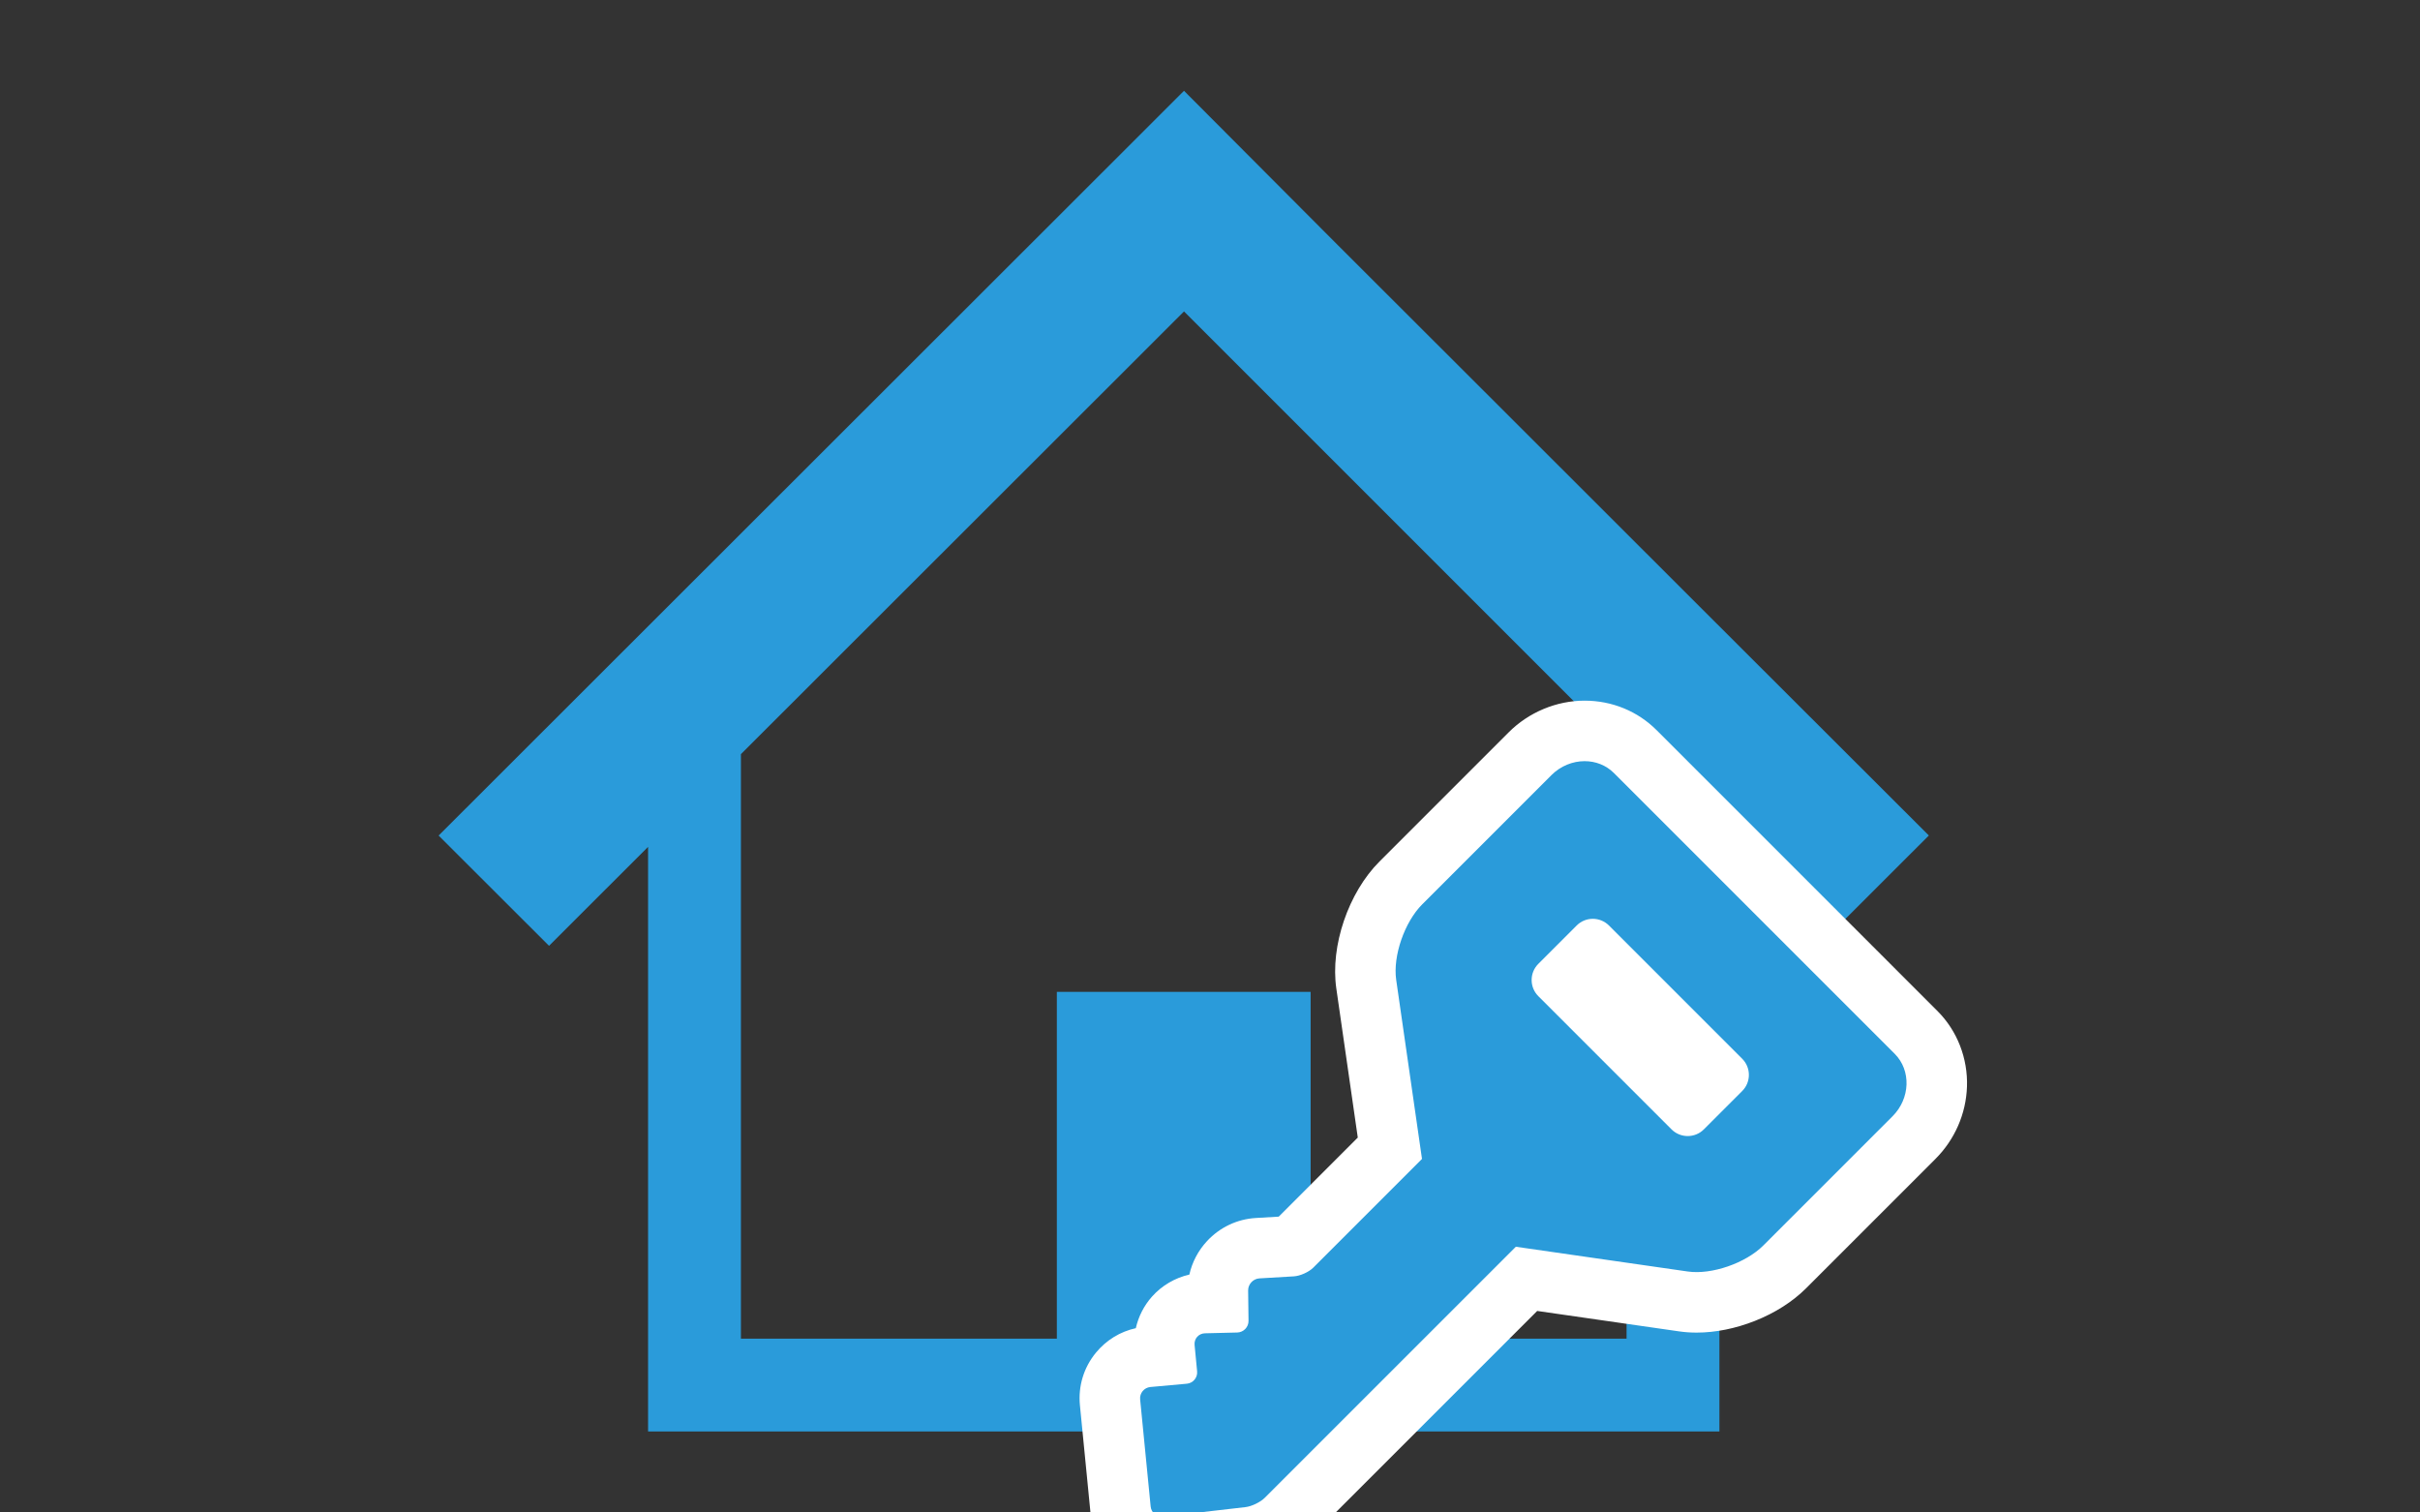
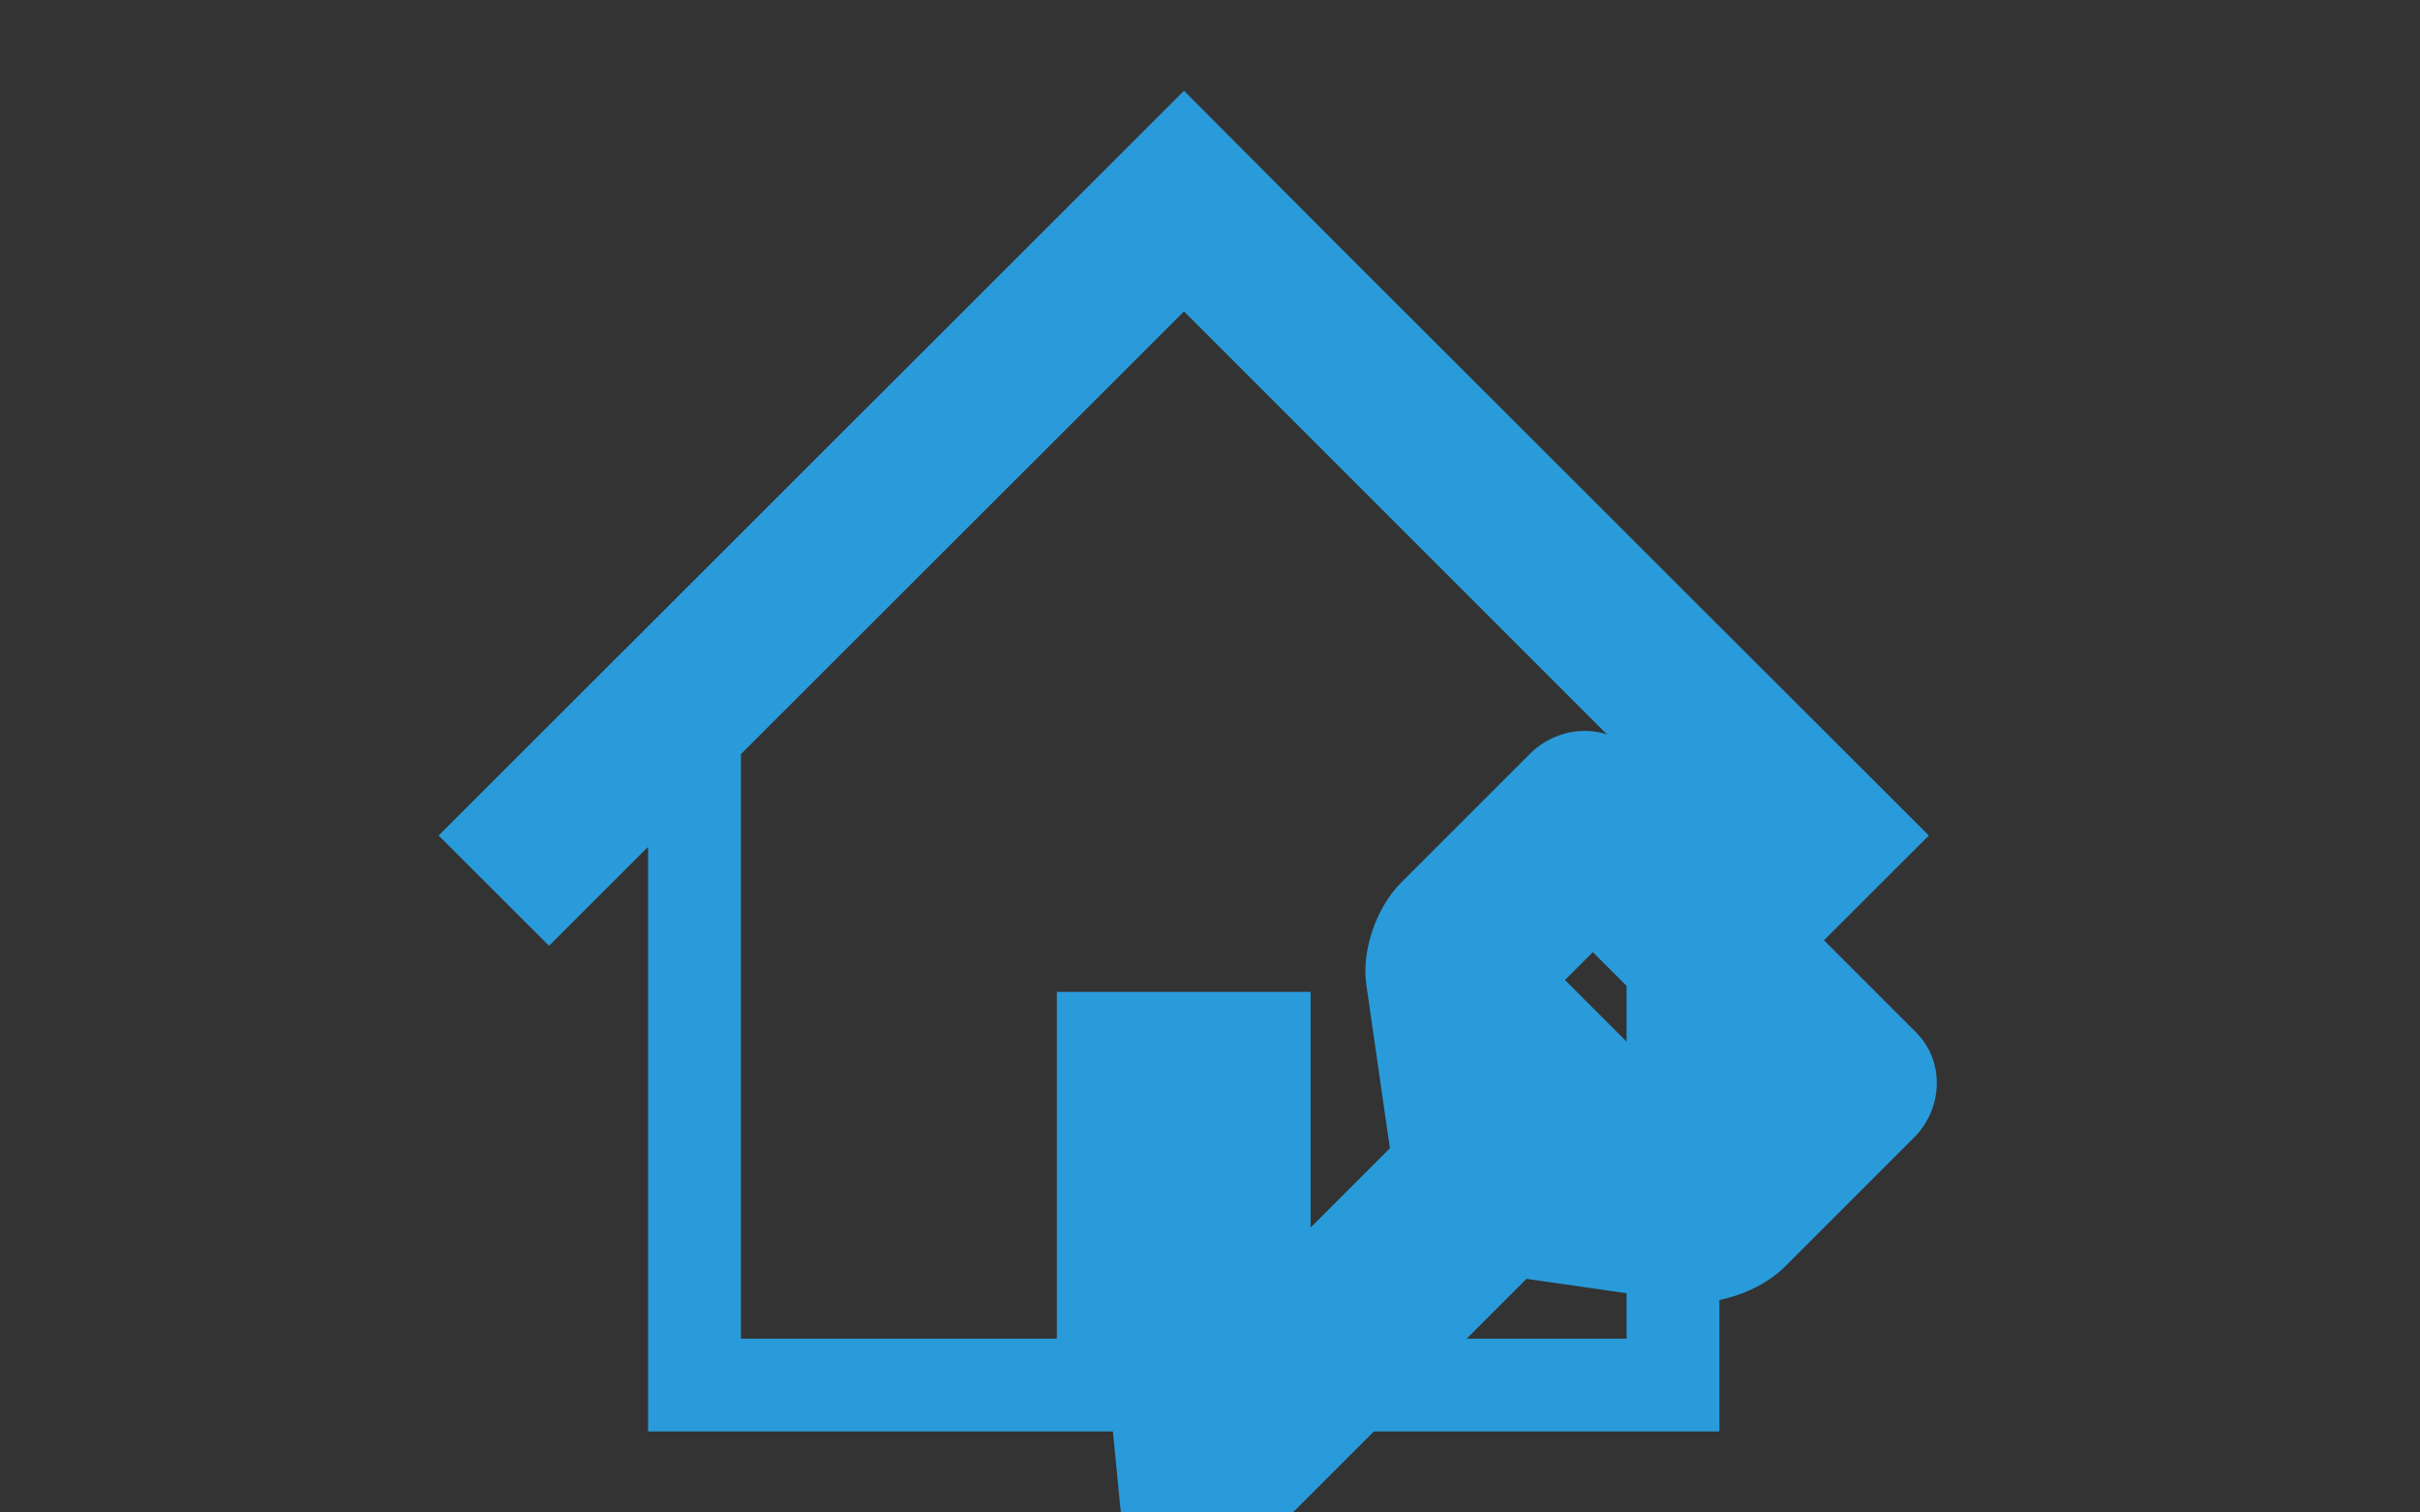
<svg xmlns="http://www.w3.org/2000/svg" width="160" height="100" viewBox="0 0 160 100">
  <rect x="0" y="0" width="160" height="100" fill="#333333" stroke="none" />
  <defs>
    <clipPath id="clip-path">
      <rect id="長方形_7871" data-name="長方形 7871" width="160" height="100" transform="translate(391 2240)" fill="none" stroke="#707070" stroke-width="1" />
    </clipPath>
  </defs>
  <g id="sec2_icon1" transform="translate(-391 -2240)" clip-path="url(#clip-path)">
    <g id="グループ_19597" data-name="グループ 19597" transform="translate(0 -4.722)">
      <g id="家の線画イラスト" transform="translate(420 2250.722)">
        <path id="パス_65524" data-name="パス 65524" d="M83.363,59.762,70.029,46.438,59.446,35.869l-10.165-10.2L0,74.91,7.3,82.2l6.548-6.542v38.653H84.681V75.656L91.228,82.2l7.3-7.294Zm-4.822,48.413H57.653V85.244H40.874v22.931H19.987V69.527l29.294-29.27,29.26,29.26v38.659Z" transform="translate(0 -25.666)" fill="#2a9bda" />
      </g>
      <g id="鍵アイコン" transform="translate(466.377 2295.047)">
        <g id="パス_65525" data-name="パス 65525" transform="translate(0 -3.646)" fill="#2a9bda">
          <path d="M 1.438 55.599 C 0.02 55.599 -1.153 54.535 -1.291 53.123 L -1.986 46.042 C -2.06 45.313 -1.842 44.595 -1.373 44.025 C -0.904 43.454 -0.24 43.103 0.496 43.034 L 0.498 43.034 L 0.501 43.033 L 1.661 42.928 L 1.613 42.434 C 1.543 41.682 1.787 40.933 2.282 40.377 C 2.778 39.82 3.492 39.492 4.243 39.475 L 5.154 39.453 L 5.144 38.669 C 5.136 37.949 5.403 37.263 5.896 36.733 C 6.389 36.204 7.055 35.89 7.77 35.847 L 9.989 35.716 C 10.017 35.706 10.055 35.689 10.082 35.674 L 16.517 29.239 L 14.954 18.388 C 14.636 16.195 15.62 13.318 17.242 11.696 L 25.783 3.155 C 26.742 2.196 28.057 1.646 29.392 1.646 C 30.669 1.646 31.858 2.132 32.741 3.014 L 51.306 21.58 C 52.233 22.505 52.718 23.755 52.672 25.098 C 52.628 26.388 52.093 27.61 51.166 28.537 L 42.624 37.079 C 41.241 38.462 38.843 39.428 36.793 39.428 C 36.793 39.428 36.793 39.428 36.793 39.428 C 36.497 39.428 36.208 39.408 35.934 39.368 L 25.55 37.873 L 9.662 53.759 C 9.048 54.376 8.056 54.855 7.192 54.953 L 1.754 55.581 C 1.65 55.593 1.543 55.599 1.438 55.599 Z M 28.09 18.116 L 36.206 26.23 L 38.048 24.388 L 29.934 16.272 L 28.09 18.116 Z" stroke="none" />
-           <path d="M 29.392 3.646 C 28.611 3.646 27.811 3.956 27.197 4.569 L 18.656 13.111 C 17.482 14.284 16.706 16.531 16.933 18.103 L 18.639 29.945 L 11.451 37.133 C 11.157 37.427 10.577 37.686 10.163 37.709 L 7.889 37.843 C 7.475 37.868 7.139 38.228 7.144 38.643 L 7.17 40.649 C 7.177 41.063 6.841 41.411 6.425 41.422 L 4.288 41.474 C 3.872 41.484 3.566 41.83 3.604 42.243 L 3.771 43.988 C 3.811 44.402 3.505 44.77 3.092 44.807 L 0.681 45.025 C 0.267 45.064 -0.038 45.432 0.004 45.846 L 0.7 52.929 C 0.74 53.342 1.111 53.642 1.524 53.594 L 6.965 52.966 C 7.376 52.92 7.955 52.64 8.247 52.346 L 24.844 35.751 L 36.218 37.389 C 37.789 37.614 40.036 36.838 41.21 35.664 L 49.751 27.123 C 50.925 25.949 50.99 24.09 49.892 22.994 L 31.326 4.429 C 30.803 3.905 30.105 3.646 29.392 3.646 M 36.206 28.433 C 35.819 28.433 35.432 28.285 35.138 27.991 L 26.33 19.183 C 25.741 18.594 25.741 17.637 26.33 17.048 L 28.866 14.512 C 29.455 13.921 30.412 13.924 31.002 14.512 L 39.809 23.32 C 40.398 23.91 40.4 24.867 39.809 25.456 L 37.274 27.991 C 36.98 28.286 36.593 28.433 36.206 28.433 M 29.391 -0.354 C 29.391 -0.354 29.391 -0.354 29.391 -0.354 C 31.203 -0.354 32.895 0.34 34.155 1.6 L 52.72 20.166 C 54.024 21.467 54.735 23.291 54.671 25.167 C 54.609 26.965 53.867 28.664 52.58 29.951 L 44.038 38.493 C 43.15 39.381 41.979 40.128 40.65 40.654 C 39.371 41.16 38.037 41.428 36.793 41.428 C 36.402 41.428 36.017 41.401 35.649 41.348 L 26.256 39.996 L 11.077 55.173 C 10.139 56.113 8.741 56.789 7.423 56.94 L 1.983 57.568 C 1.804 57.589 1.62 57.599 1.438 57.599 C 0.263 57.599 -0.864 57.166 -1.737 56.379 C -2.618 55.585 -3.166 54.497 -3.281 53.317 L -3.977 46.237 C -4.102 44.973 -3.726 43.736 -2.918 42.754 C -2.235 41.924 -1.314 41.362 -0.282 41.135 C -0.108 40.365 0.258 39.643 0.789 39.047 C 1.441 38.314 2.31 37.808 3.258 37.592 C 3.442 36.768 3.843 36.003 4.433 35.37 C 5.278 34.463 6.421 33.924 7.651 33.85 L 9.167 33.761 L 14.394 28.533 L 12.974 18.673 C 12.569 15.871 13.769 12.341 15.828 10.282 L 24.369 1.741 C 25.7 0.409 27.531 -0.354 29.391 -0.354 L 29.391 -0.354 Z" stroke="none" fill="#fff" />
        </g>
      </g>
    </g>
  </g>
</svg>